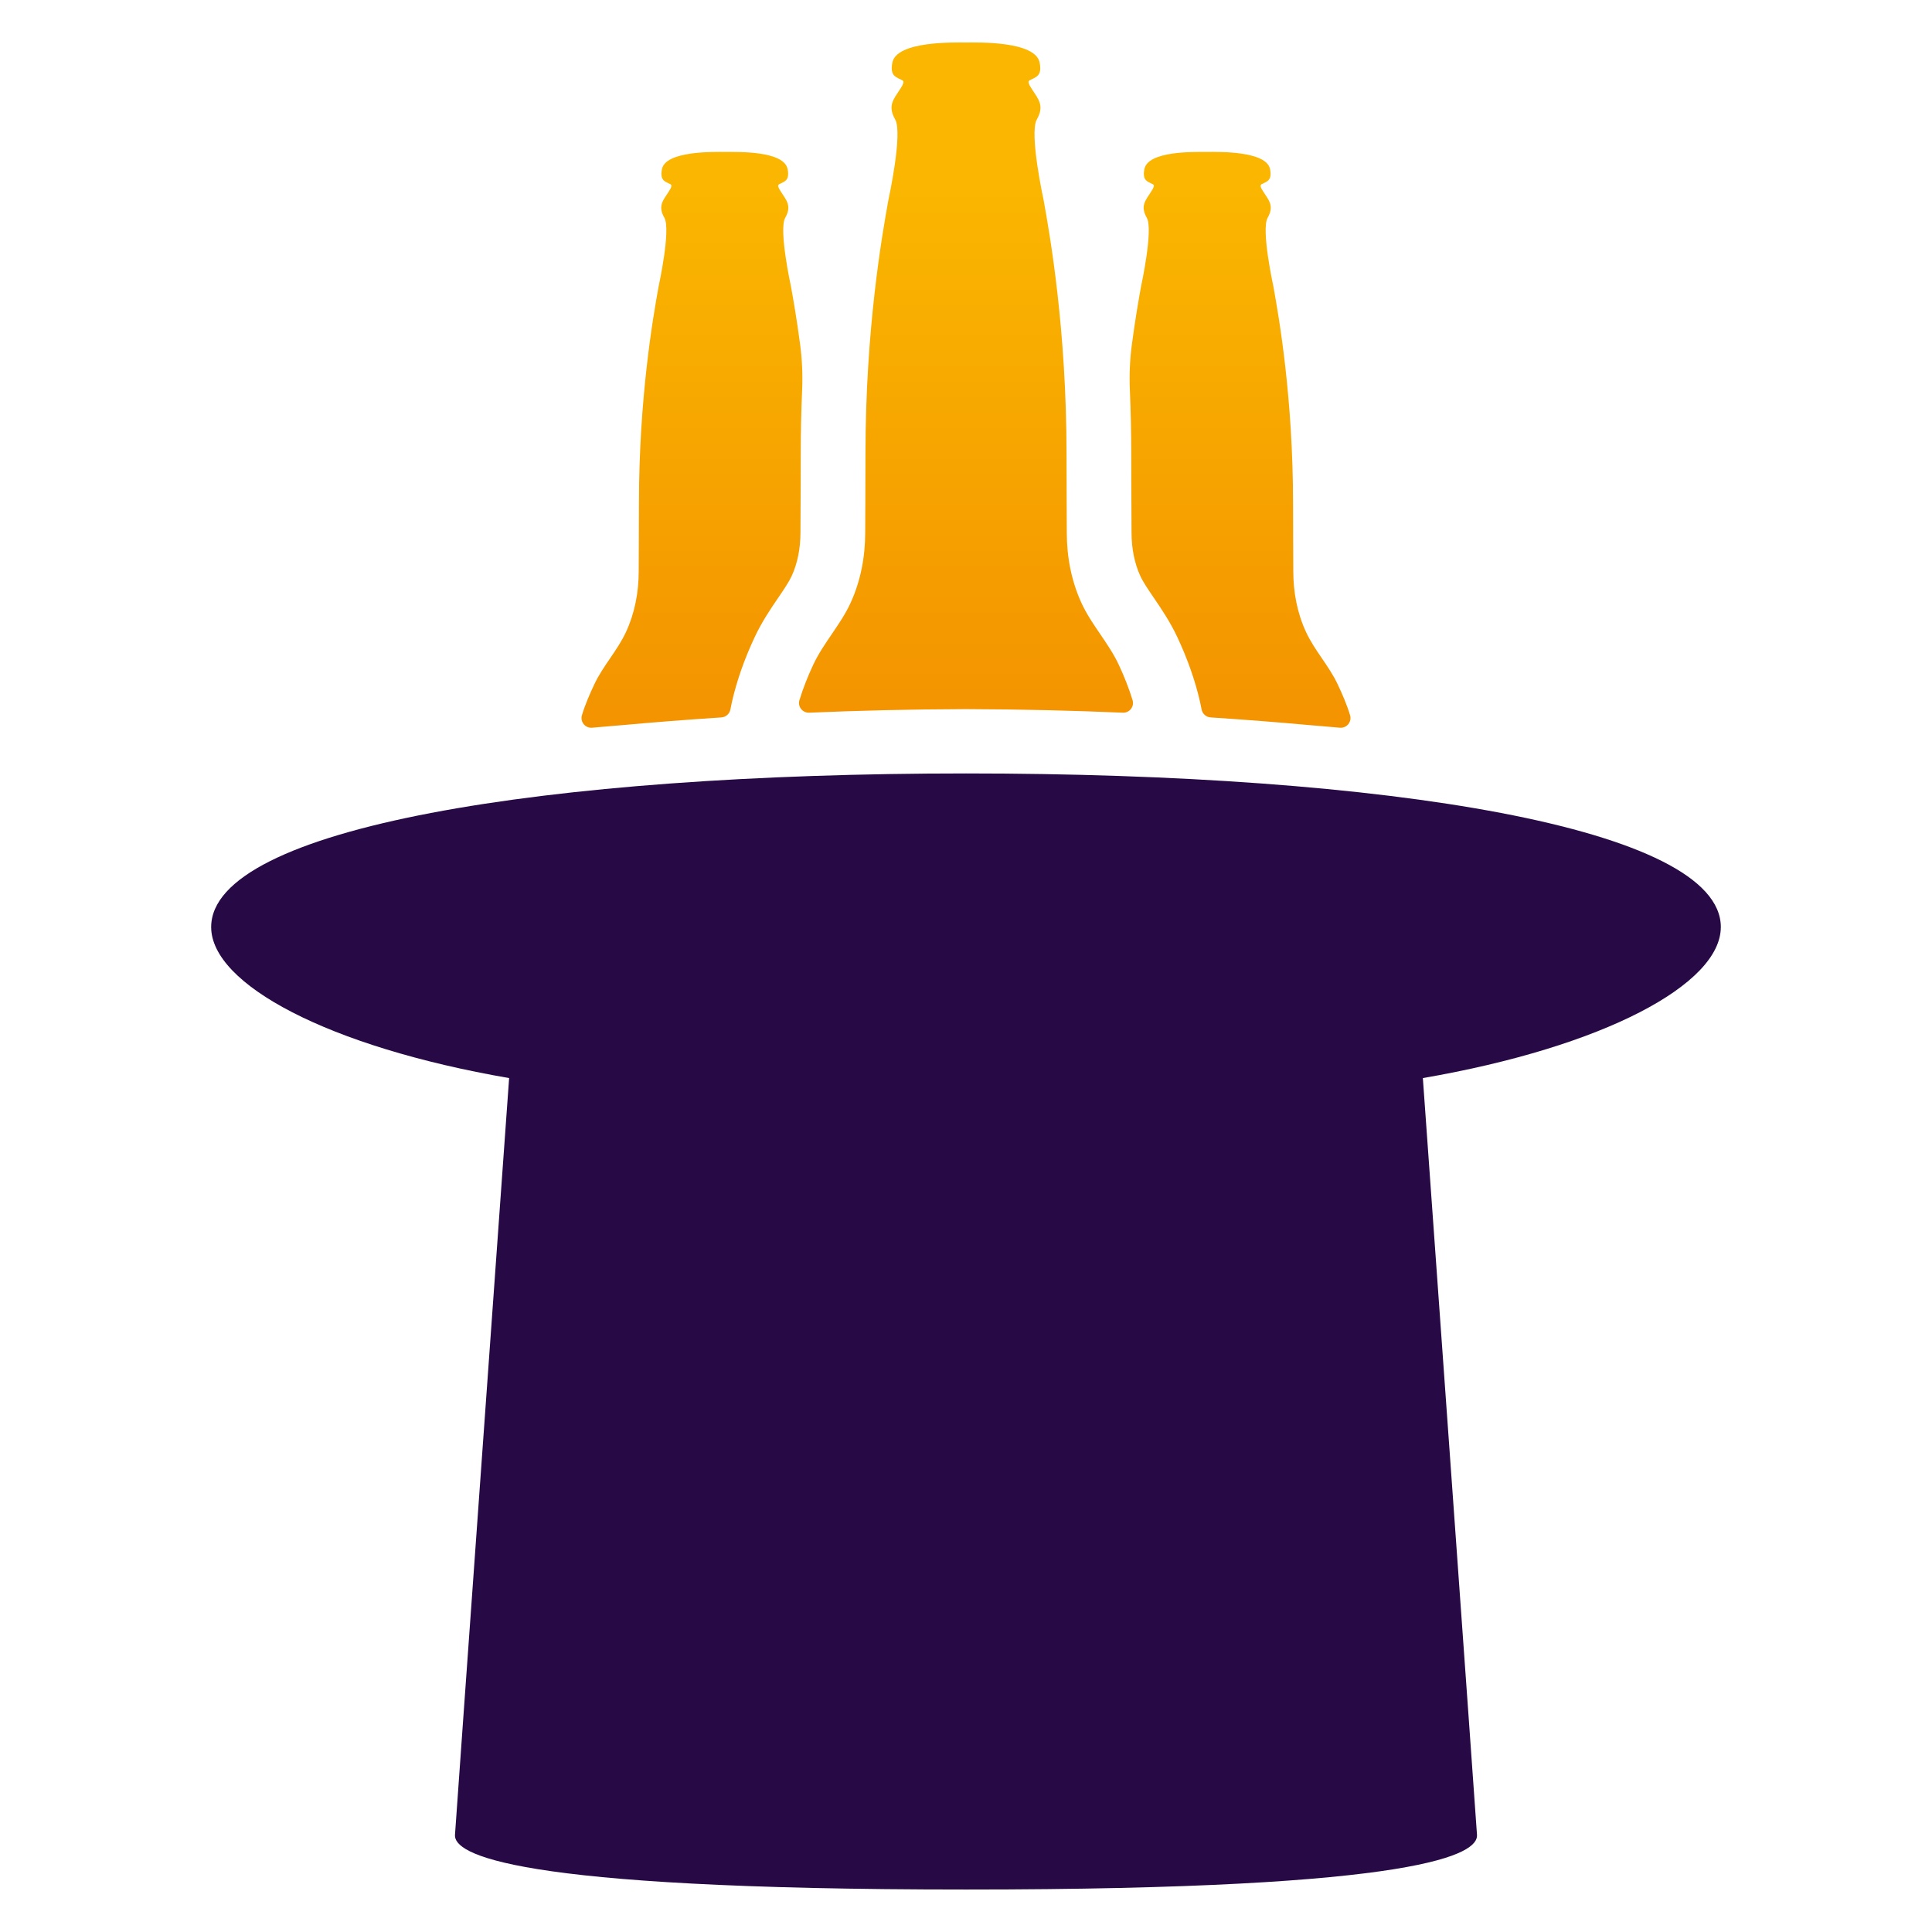
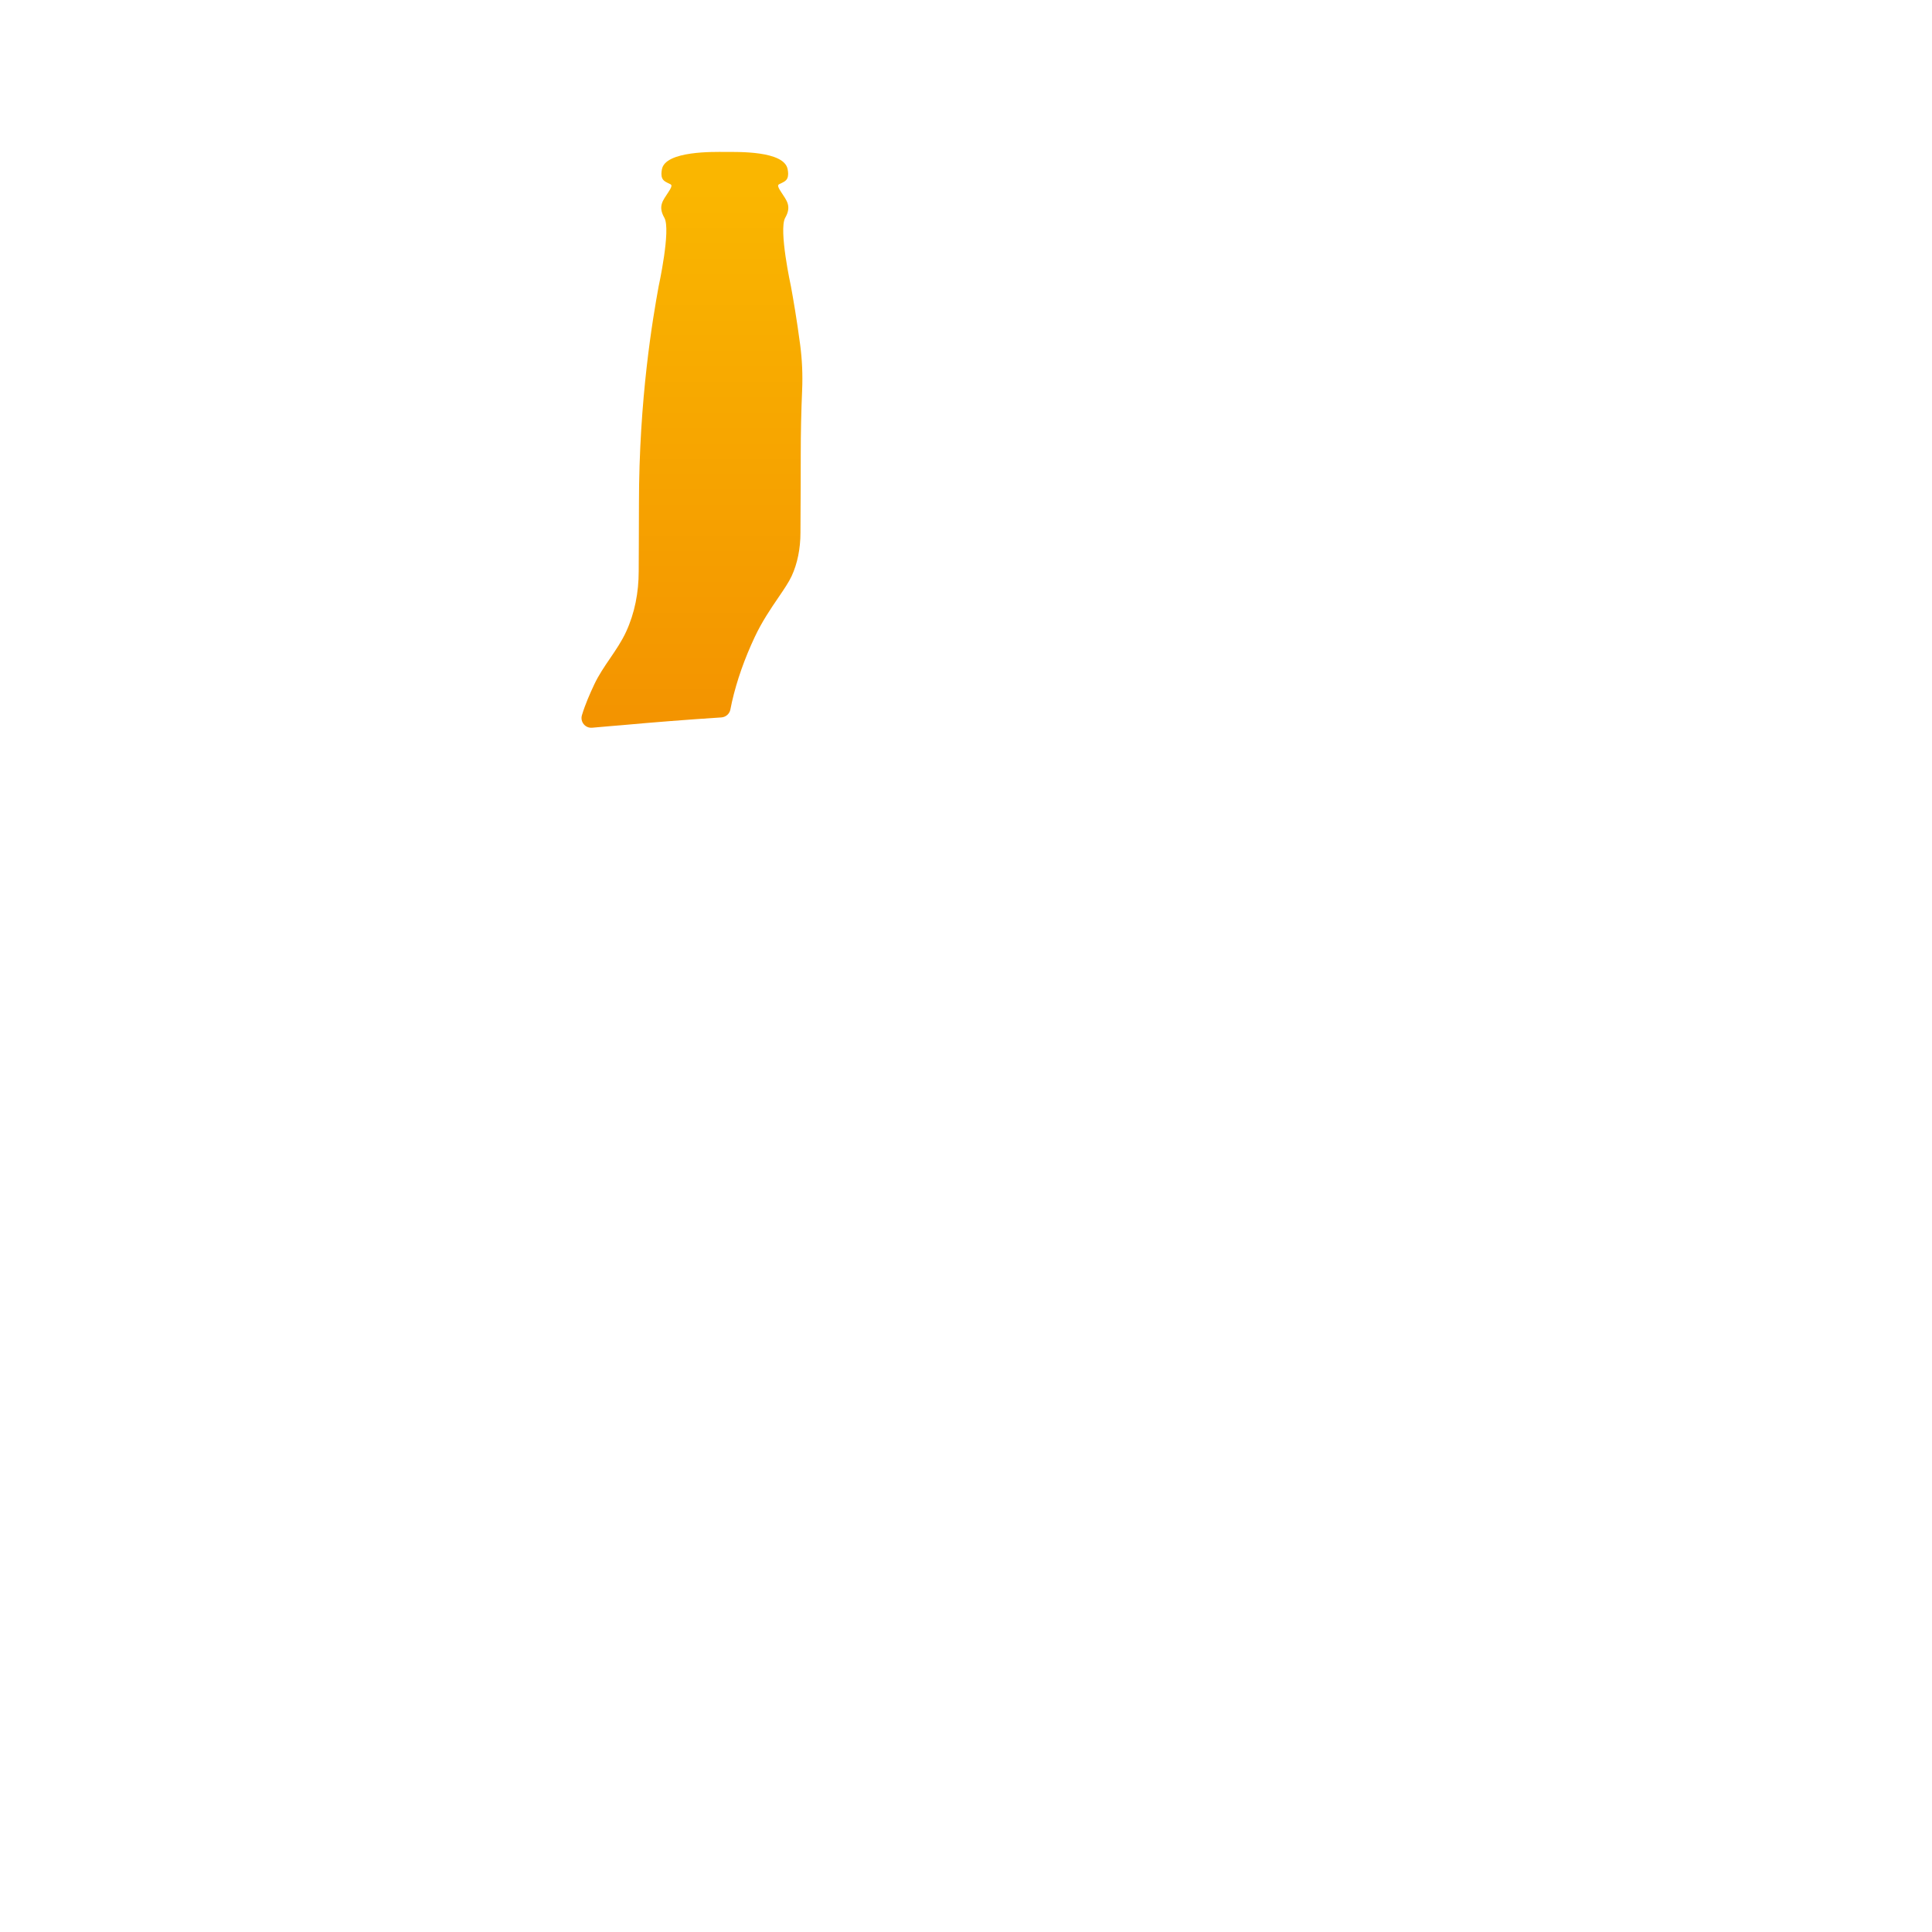
<svg xmlns="http://www.w3.org/2000/svg" xmlns:xlink="http://www.w3.org/1999/xlink" id="a" data-name="TaDa" viewBox="0 0 180 180">
  <defs>
    <style>
      .e {
        fill: url(#d);
      }

      .f {
        fill: url(#c);
      }

      .g {
        fill: url(#b);
      }

      .h {
        fill: #270a45;
      }
    </style>
    <linearGradient id="b" data-name="Degradado sin nombre 109" x1="64.467" y1="74.992" x2="64.467" y2="17.666" gradientTransform="matrix(1, 0, 0, 1, 0, 0)" gradientUnits="userSpaceOnUse">
      <stop offset="0" stop-color="#f28e00" />
      <stop offset="1" stop-color="#fab600" />
    </linearGradient>
    <linearGradient id="c" data-name="Degradado sin nombre 109" x1="115.533" y1="74.992" x2="115.533" y2="17.666" xlink:href="#b" />
    <linearGradient id="d" data-name="Degradado sin nombre 109" x1="90" y1="74.992" x2="90" y2="17.666" xlink:href="#b" />
  </defs>
  <path class="g" d="M55.169,67.8c1.112-.104,2.585-.221,2.785-.239,1.493-.136,2.987-.262,4.482-.379,1.588-.124,3.177-.238,4.766-.341,.419-.027,.772-.332,.848-.746,.043-.235,.092-.472,.147-.711,.451-1.973,1.165-4.004,2.12-6.035,.677-1.44,1.481-2.62,2.19-3.661,.528-.775,.983-1.443,1.249-2.017,.537-1.16,.821-2.56,.821-4.049,0-.865,.005-1.552,.01-2.347,.007-1.114,.017-2.499,.017-4.983,0-1.969,.043-3.947,.128-5.926,.061-1.42,.003-2.844-.184-4.253-.322-2.436-.65-4.287-.854-5.412,0,0-1.164-5.307-.539-6.408,.626-1.101,.124-1.618-.382-2.406-.09-.14-.187-.285-.247-.442-.025-.066-.05-.148-.01-.213,.035-.057,.108-.085,.165-.112,.242-.116,.549-.241,.667-.499,.119-.26,.086-.576,.036-.847-.319-1.747-4.671-1.614-5.858-1.619-.932-.001-5.539-.128-5.858,1.619-.05,.272-.083,.588,.036,.847,.118,.259,.425,.384,.667,.499,.057,.027,.13,.055,.165,.112,.04,.066,.015,.147-.01,.213-.06,.157-.157,.302-.247,.442-.506,.788-1.008,1.305-.382,2.406,.626,1.101-.539,6.408-.539,6.408-.517,2.85-1.83,10.363-1.83,20.265,0,3.635-.023,4.512-.023,6.274,0,1.935-.365,3.876-1.181,5.636-.805,1.738-2.139,3.149-2.957,4.887-.428,.909-.851,1.879-1.15,2.868-.187,.617,.308,1.228,.95,1.168Z" />
-   <path class="h" d="M160.326,86.375c0-9.265-31.157-14.315-70.326-14.315s-70.326,5.05-70.326,14.315c0,5.32,10.894,11.155,27.76,14.067,0,0-5.033,70.147-5.046,70.54-.055,1.697,4.814,5.061,47.611,5.061h0c42.797,0,47.666-3.364,47.611-5.061-.013-.394-5.046-70.54-5.046-70.54,16.866-2.912,27.76-8.747,27.76-14.067Z" />
-   <path class="f" d="M124.831,67.8c-1.112-.104-2.585-.221-2.785-.239-1.493-.136-2.987-.262-4.482-.379-1.588-.124-3.177-.238-4.766-.341-.419-.027-.772-.332-.848-.746-.043-.235-.092-.472-.147-.711-.451-1.973-1.165-4.004-2.12-6.035-.677-1.44-1.481-2.62-2.19-3.661-.528-.775-.983-1.443-1.249-2.017-.537-1.16-.821-2.56-.821-4.049,0-.865-.005-1.552-.01-2.347-.007-1.114-.017-2.499-.017-4.983,0-1.969-.043-3.947-.128-5.926-.061-1.42-.003-2.844,.184-4.253,.322-2.436,.65-4.287,.854-5.412,0,0,1.164-5.307,.539-6.408-.626-1.101-.124-1.618,.382-2.406,.09-.14,.187-.285,.247-.442,.025-.066,.05-.148,.01-.213-.035-.057-.108-.085-.165-.112-.242-.116-.549-.241-.667-.499-.119-.26-.086-.576-.036-.847,.319-1.747,4.671-1.614,5.858-1.619,.932-.001,5.539-.128,5.858,1.619,.05,.272,.083,.588-.036,.847-.118,.259-.425,.384-.667,.499-.057,.027-.13,.055-.165,.112-.04,.066-.015,.147,.01,.213,.06,.157,.157,.302,.247,.442,.506,.788,1.008,1.305,.382,2.406-.626,1.101,.539,6.408,.539,6.408,.517,2.85,1.83,10.363,1.83,20.265,0,3.635,.023,4.512,.023,6.274,0,1.935,.365,3.876,1.181,5.636,.805,1.738,2.139,3.149,2.957,4.887,.428,.909,.851,1.879,1.15,2.868,.187,.617-.308,1.228-.95,1.168Z" />
-   <path class="e" d="M105.518,65.229c-.349-1.134-.788-2.24-1.293-3.313-.955-2.03-2.513-3.678-3.454-5.709-.953-2.057-1.38-4.324-1.38-6.585,0-2.059-.026-3.083-.026-7.33,0-11.568-1.534-20.345-2.138-23.674h0s-1.36-6.199-.629-7.486c.731-1.286,.145-1.89-.447-2.811-.105-.164-.219-.333-.288-.516-.03-.078-.059-.172-.012-.249,.041-.066,.126-.099,.193-.131,.282-.135,.641-.281,.779-.583,.139-.304,.1-.672,.042-.99-.372-2.041-5.755-1.894-6.843-1.892h-.044c-1.088-.002-6.471-.149-6.843,1.892-.058,.318-.097,.686,.042,.99,.138,.302,.496,.448,.779,.583,.067,.032,.152,.065,.193,.131,.047,.077,.018,.172-.012,.249-.07,.183-.183,.352-.288,.516-.591,.921-1.178,1.524-.447,2.811,.731,1.286-.629,7.486-.629,7.486h0c-.604,3.329-2.138,12.106-2.138,23.674,0,4.247-.026,5.271-.026,7.33,0,2.26-.427,4.528-1.38,6.585-.941,2.031-2.499,3.679-3.454,5.709-.504,1.073-.944,2.179-1.293,3.313-.184,.597,.282,1.196,.906,1.17,4.417-.189,9.328-.317,14.612-.332,5.284,.014,10.195,.143,14.612,.332,.625,.027,1.09-.572,.906-1.17Z" />
</svg>